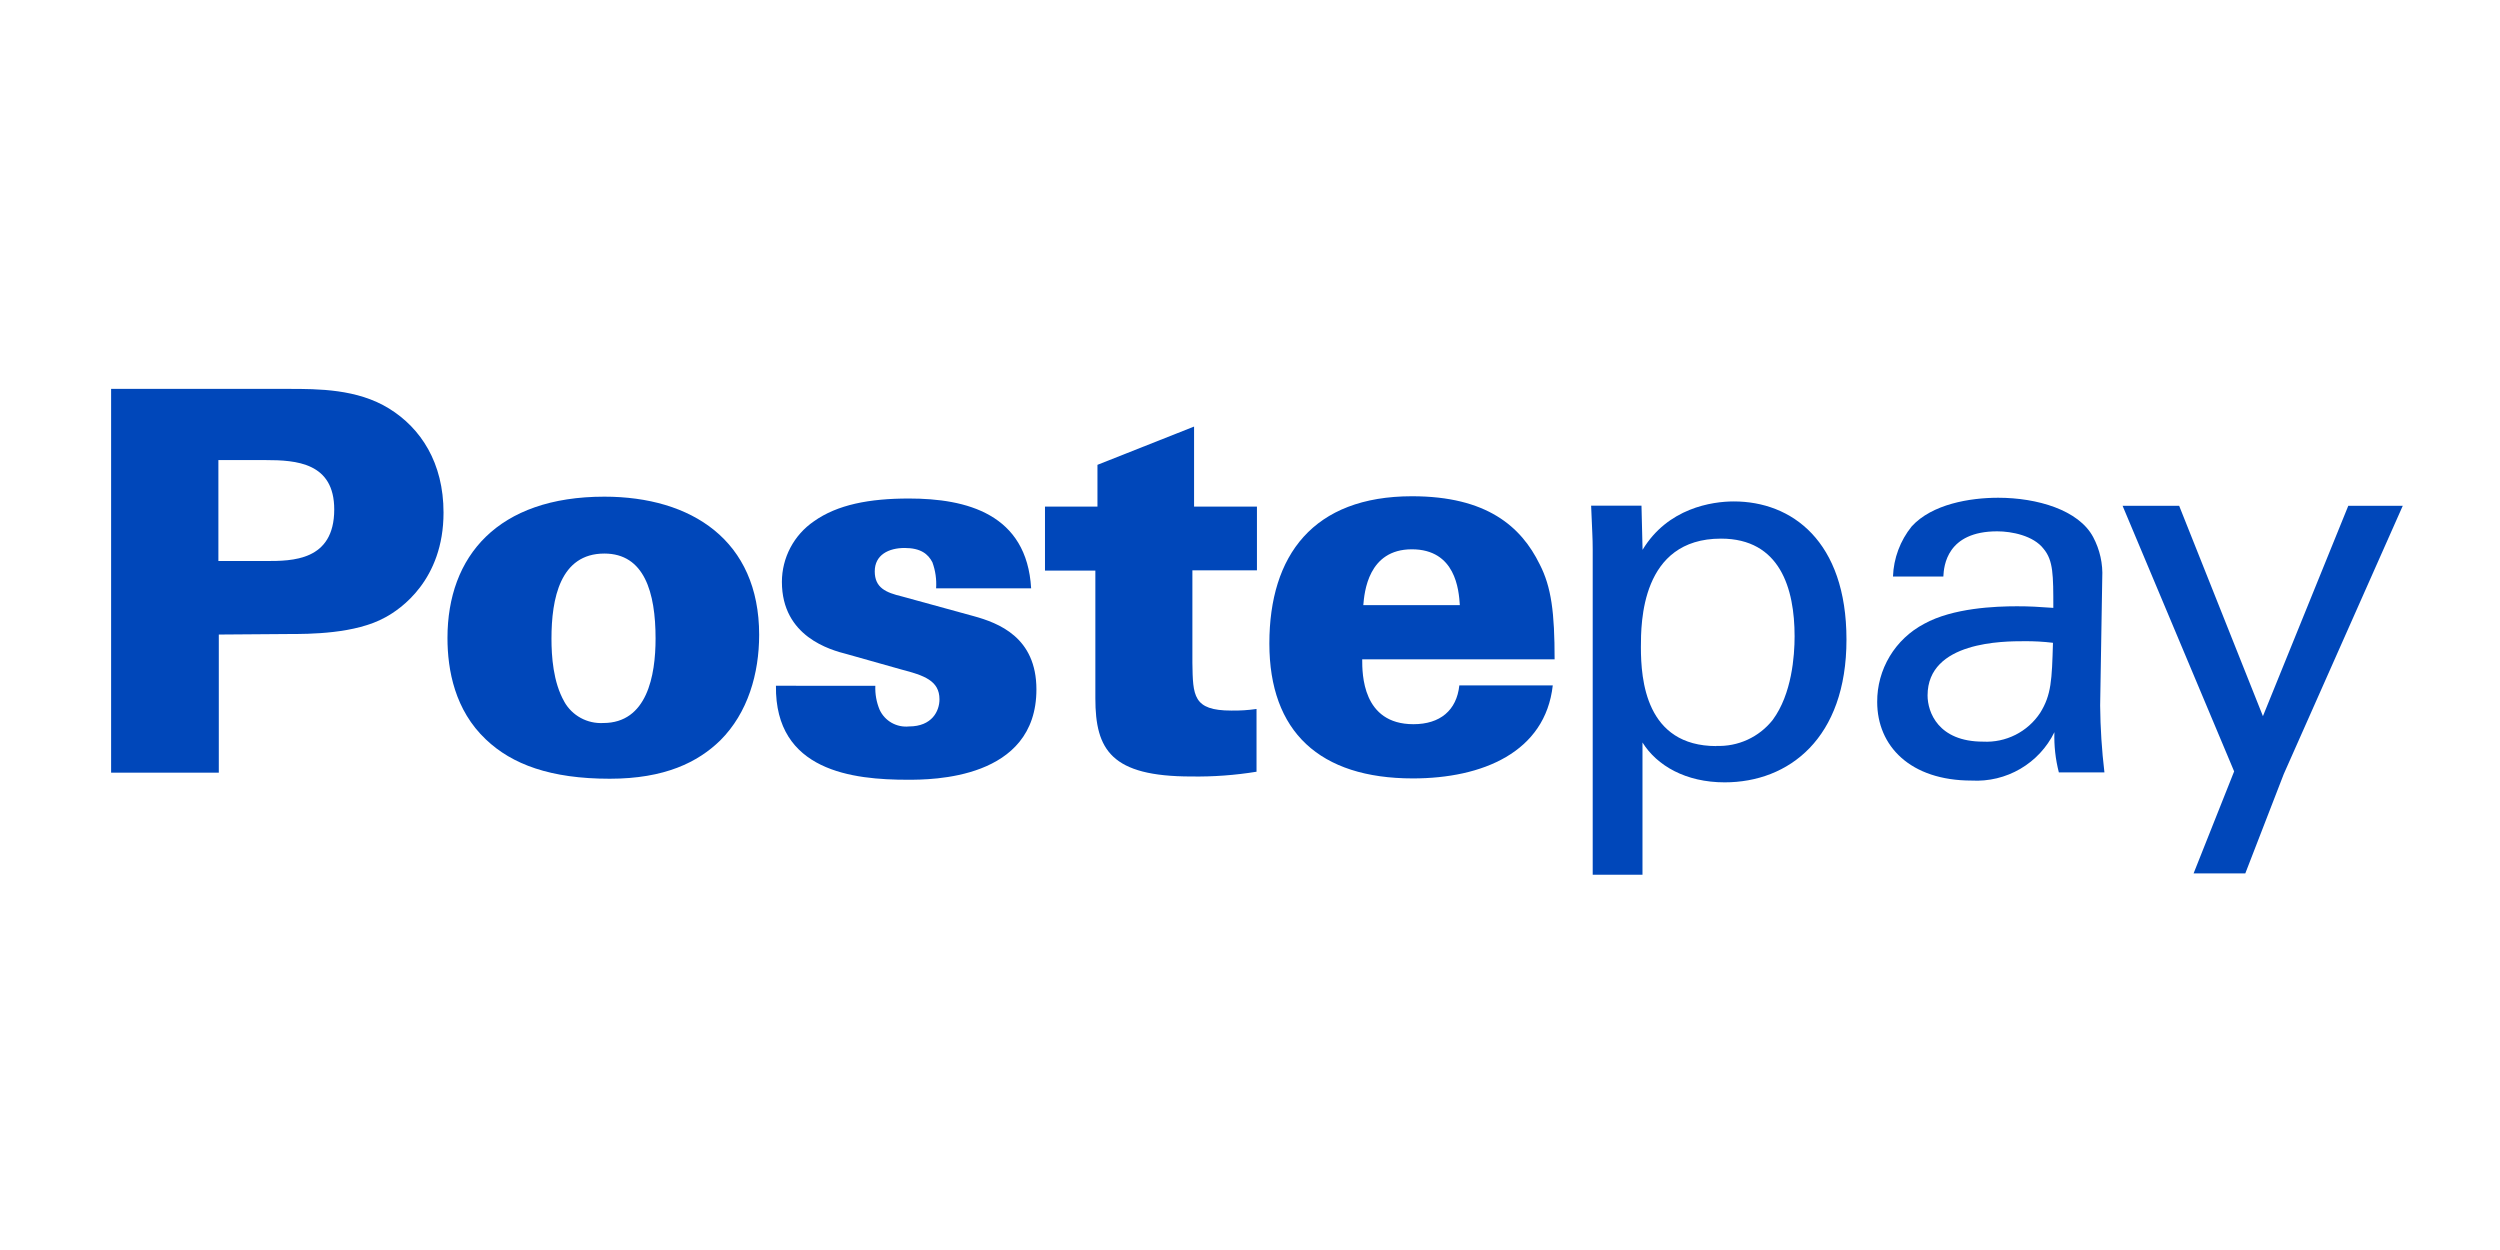
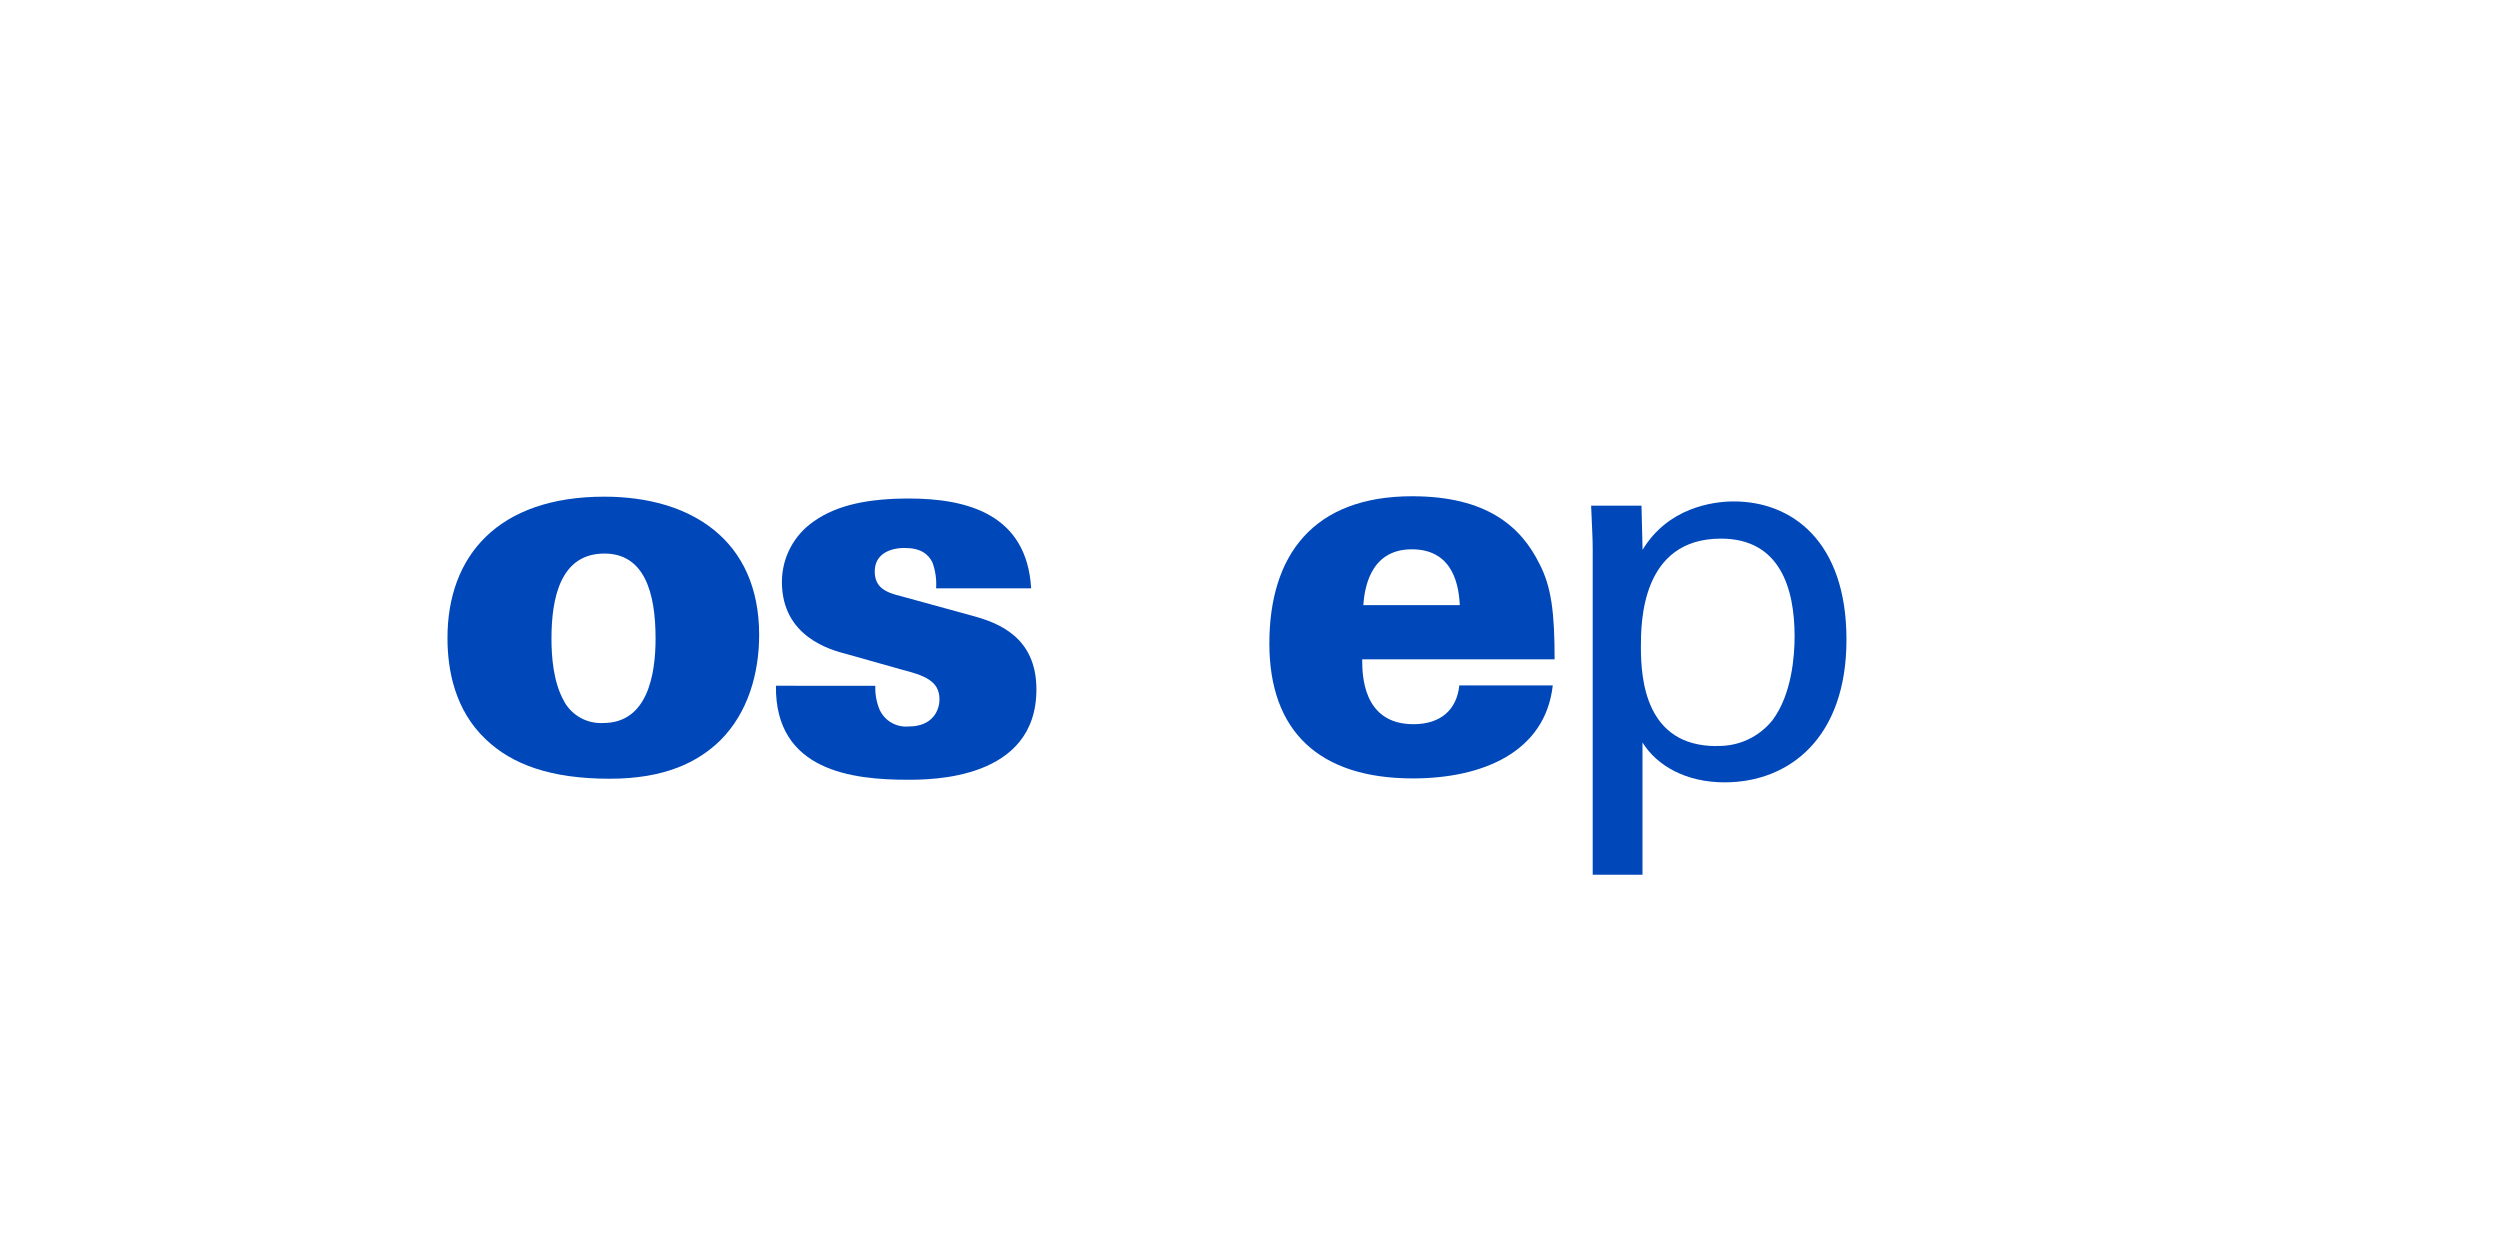
<svg xmlns="http://www.w3.org/2000/svg" width="180" height="90" viewBox="0 0 180 90" fill="none">
  <g clip-path="url(#clip0_433_4951)">
-     <path d="M15.724 40.393H19.145C21.025 40.393 24.065 40.393 24.065 36.681C24.065 33.312 21.339 33.126 19.109 33.126H15.724V40.393ZM8 28H20.759C22.91 28 25.721 28 28.012 29.414C30.302 30.827 31.934 33.318 31.934 36.909C31.934 41.77 28.821 43.87 27.746 44.447C25.594 45.65 22.252 45.65 20.753 45.65L15.754 45.687V55.631H8V28Z" fill="#0047BA" />
    <path d="M40.631 50.529C40.908 51.019 41.318 51.422 41.813 51.692C42.309 51.962 42.871 52.088 43.435 52.057C46.59 52.057 47.201 48.652 47.201 45.975C47.201 42.648 46.391 39.856 43.514 39.856C40.323 39.856 39.706 43.111 39.706 45.975C39.706 47.238 39.821 49.109 40.631 50.523M43.514 35.76C49.776 35.76 54.659 38.9 54.659 45.704C54.659 48.495 53.849 51.329 51.855 53.314C50.241 54.884 47.859 56.069 43.901 56.069C39.634 56.069 36.866 55.034 34.986 53.242C32.756 51.136 32.218 48.267 32.218 45.932C32.218 40.043 35.844 35.76 43.514 35.76Z" fill="#0047BA" />
    <path d="M63.024 49.38C63 49.969 63.105 50.556 63.332 51.101C63.514 51.496 63.816 51.825 64.196 52.041C64.575 52.256 65.013 52.348 65.448 52.304C67.104 52.304 67.642 51.197 67.642 50.349C67.642 49.007 66.529 48.628 64.91 48.207L60.987 47.1C59.778 46.793 56.297 45.837 56.297 41.896C56.297 41.038 56.507 40.193 56.908 39.433C57.309 38.673 57.89 38.022 58.6 37.535C60.292 36.332 62.595 35.893 65.442 35.893C69.594 35.893 73.933 36.999 74.242 42.36H67.4C67.443 41.724 67.352 41.087 67.134 40.489C66.826 39.887 66.288 39.454 65.133 39.454C63.979 39.454 62.982 39.953 62.982 41.138C62.982 42.324 63.786 42.666 64.94 42.943L70.089 44.357C71.903 44.856 74.622 45.885 74.622 49.639C74.622 56.142 67.049 56.142 65.357 56.142C61.434 56.142 55.789 55.54 55.868 49.374L63.024 49.38Z" fill="#0047BA" />
-     <path d="M90.5 36.476V41.066H85.852V47.72C85.889 50.09 85.889 51.161 88.657 51.161C89.263 51.171 89.87 51.133 90.47 51.046V55.564C88.92 55.816 87.35 55.931 85.78 55.907C80.014 55.907 78.866 53.994 78.866 50.282V41.084H75.239V36.476H79.017V33.468L85.973 30.713V36.476H90.5Z" fill="#0047BA" />
    <path d="M105.108 43.569C105.036 42.462 104.8 39.55 101.651 39.55C98.502 39.55 98.236 42.649 98.158 43.569H105.108ZM98.079 47.473C98.079 48.508 98.079 52.142 101.766 52.142C103.688 52.142 104.879 51.149 105.072 49.35H111.799C111.261 54.163 106.728 56.046 101.73 56.046C95.003 56.046 91.394 52.677 91.394 46.33C91.394 39.984 94.549 35.73 101.669 35.73C107.048 35.73 109.526 37.914 110.856 40.627C111.702 42.27 111.932 44.111 111.932 47.473H98.079Z" fill="#0047BA" />
    <path d="M123.56 53.706C124.339 53.737 125.115 53.584 125.823 53.259C126.531 52.934 127.152 52.446 127.634 51.835C129.018 49.964 129.211 47.209 129.211 45.819C129.211 42.378 128.172 38.781 123.911 38.781C118.145 38.781 118.145 44.862 118.145 46.601C118.145 48.935 118.489 53.718 123.584 53.718M114.675 39.551C114.675 38.708 114.633 38.251 114.561 36.41H118.187L118.265 39.587C120.079 36.579 123.264 36.103 124.835 36.103C128.987 36.103 132.946 38.937 132.946 46.054C132.946 53.17 128.788 56.329 124.176 56.329C121.372 56.329 119.299 55.126 118.259 53.459V62.982H114.675V39.551Z" fill="#0047BA" />
-     <path d="M145.741 46.167C144.279 46.167 138.785 46.167 138.785 50.071C138.785 51.274 139.552 53.398 142.78 53.398C143.587 53.441 144.391 53.272 145.112 52.909C145.833 52.546 146.446 52.001 146.89 51.329C147.7 50.029 147.736 48.958 147.814 46.281C147.127 46.198 146.434 46.16 145.741 46.167ZM148.237 55.612C147.994 54.667 147.886 53.693 147.917 52.718C147.379 53.818 146.526 54.736 145.466 55.355C144.406 55.975 143.185 56.269 141.958 56.201C137.54 56.201 135.158 53.717 135.158 50.541C135.151 49.385 135.463 48.25 136.058 47.258C136.654 46.267 137.511 45.457 138.537 44.916C140.616 43.767 143.686 43.652 145.221 43.652C146.146 43.652 146.72 43.688 147.839 43.767C147.839 41.397 147.839 40.362 147.143 39.52C146.412 38.563 144.841 38.256 143.801 38.256C140.175 38.256 139.957 40.741 139.921 41.511H136.295C136.341 40.194 136.814 38.928 137.642 37.901C139.105 36.295 141.831 35.838 143.868 35.838C146.672 35.838 149.67 36.716 150.709 38.671C151.191 39.577 151.417 40.596 151.362 41.619L151.211 50.799C151.226 52.408 151.329 54.014 151.519 55.612H148.237Z" fill="#0047BA" />
-     <path d="M164.43 55.733L161.661 62.886H157.938L160.858 55.54L152.825 36.416H156.899L162.931 51.564L169.077 36.416H173L164.43 55.733Z" fill="#0047BA" />
  </g>
  <defs>
    <clipPath id="clip0_433_4951">
      <rect width="165" height="35" fill="white" transform="translate(8 28)" />
    </clipPath>
  </defs>
</svg>